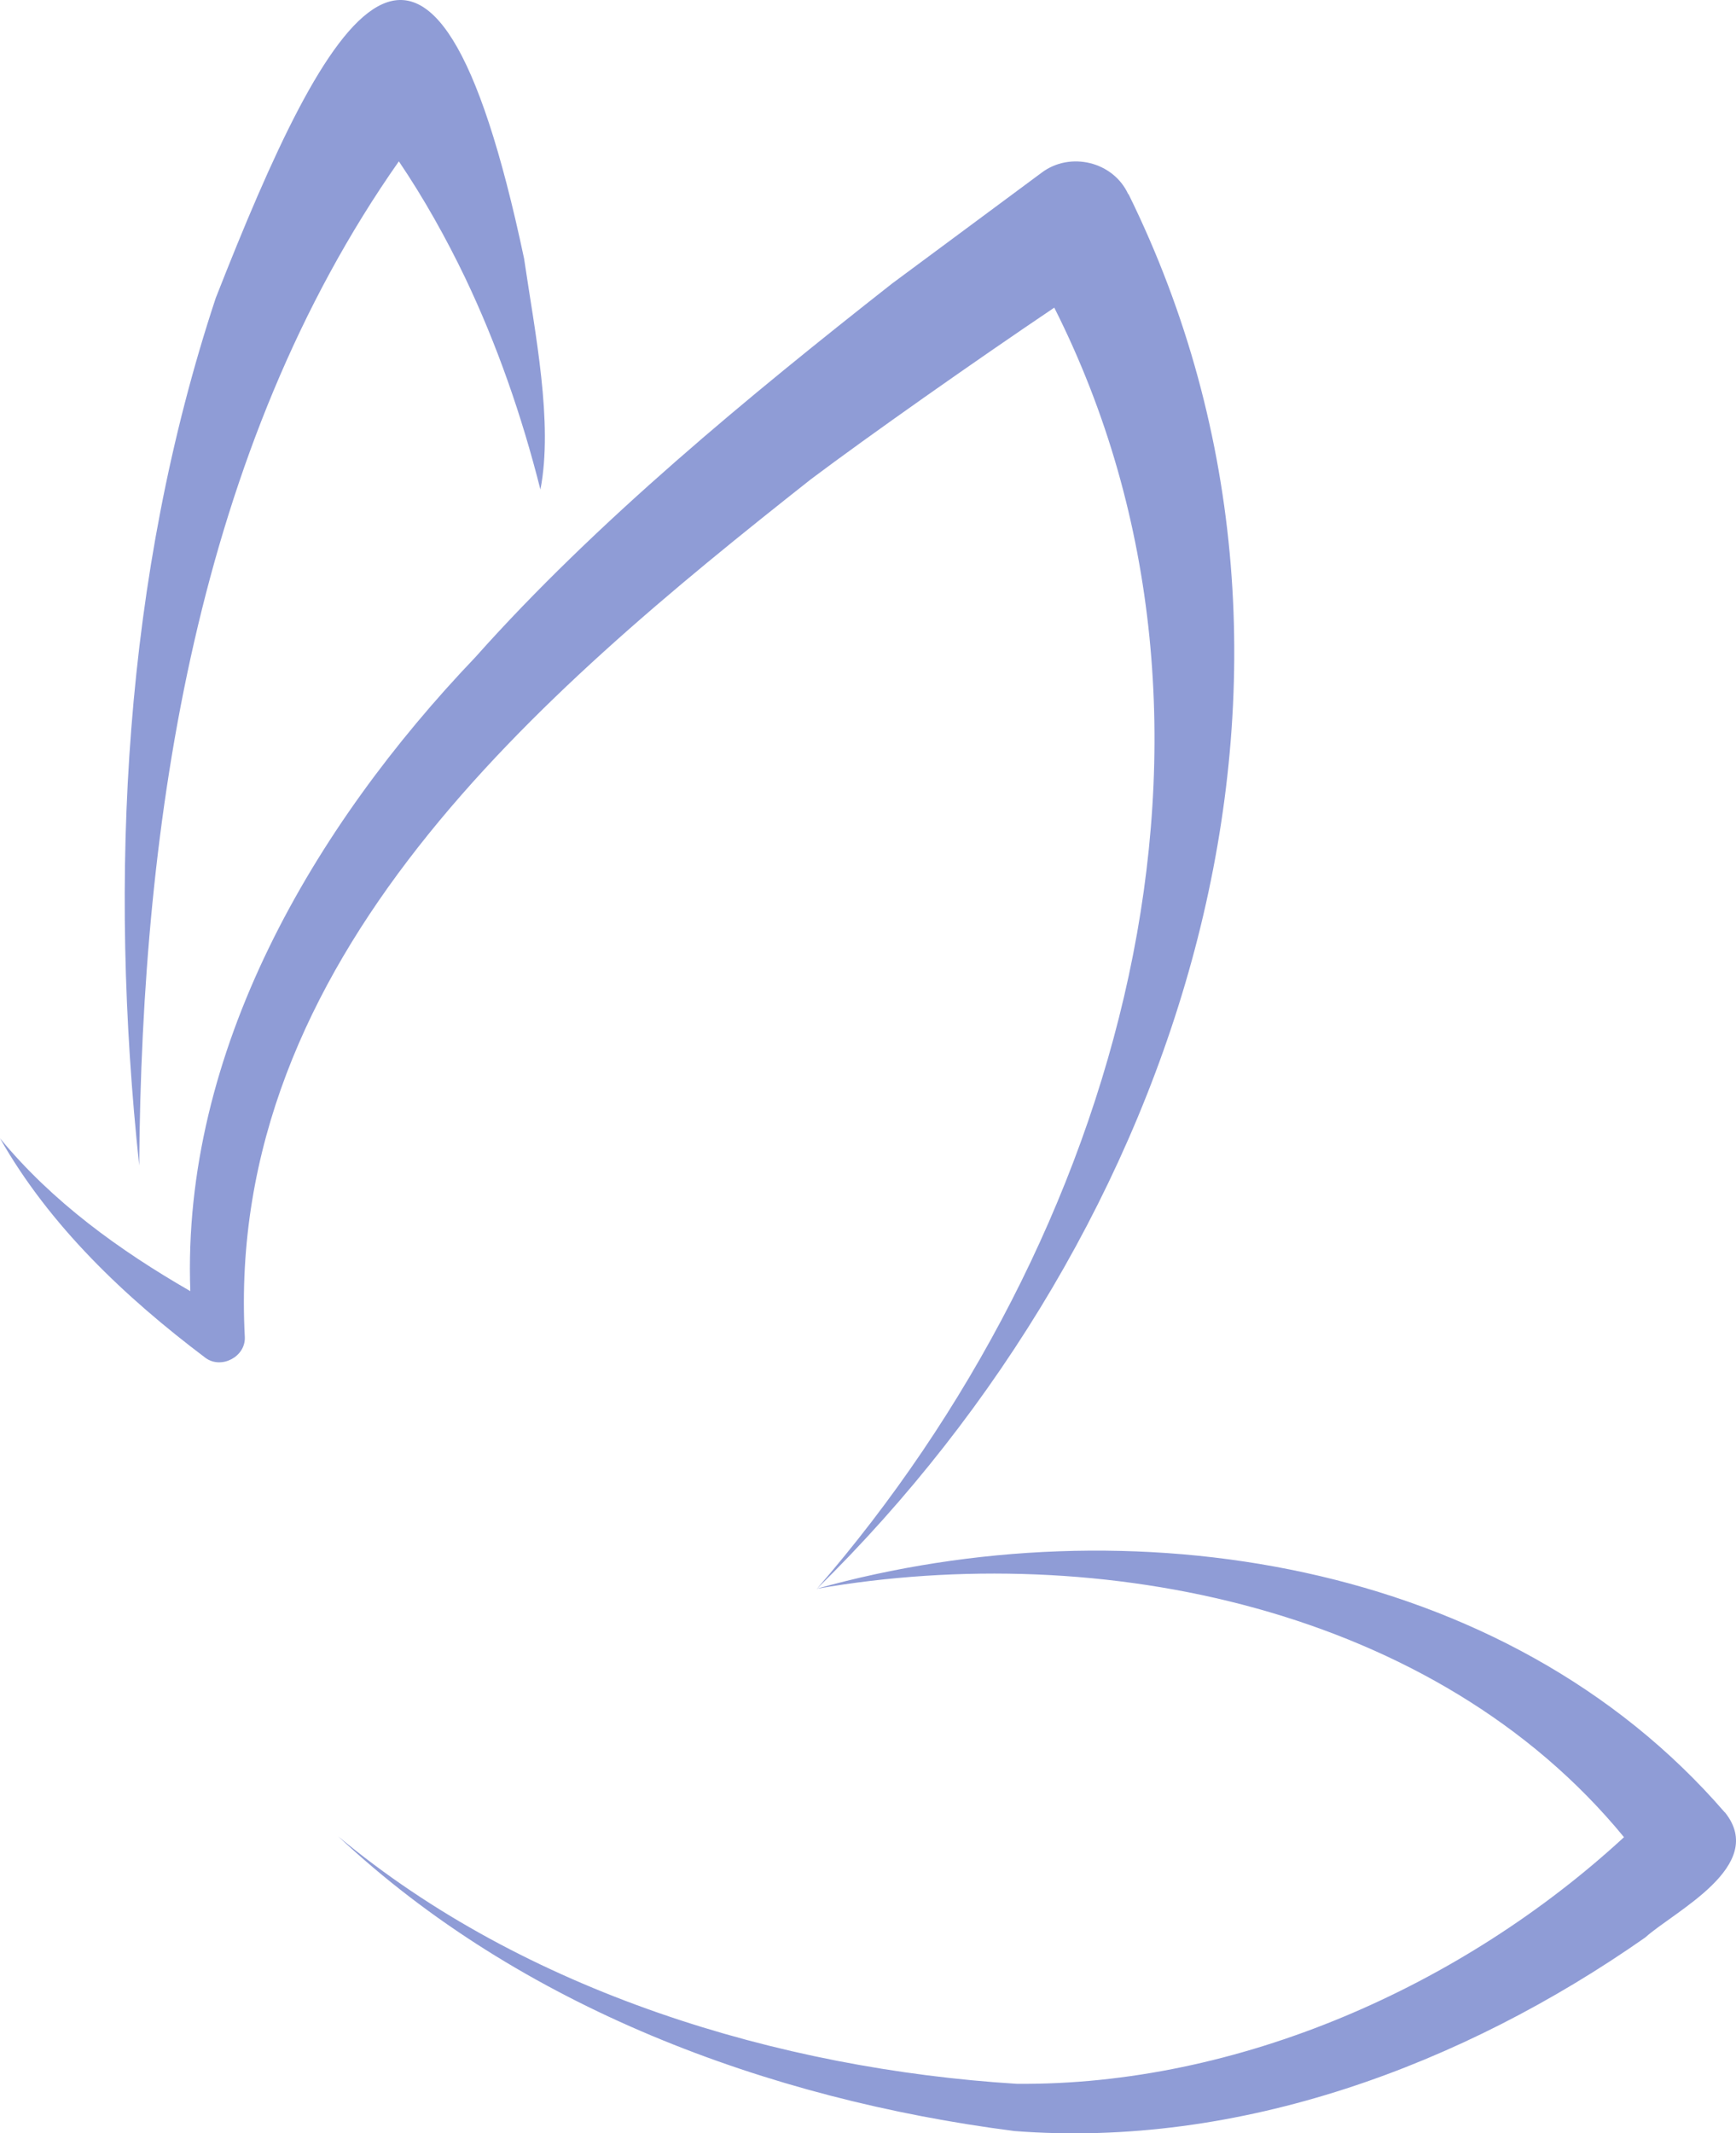
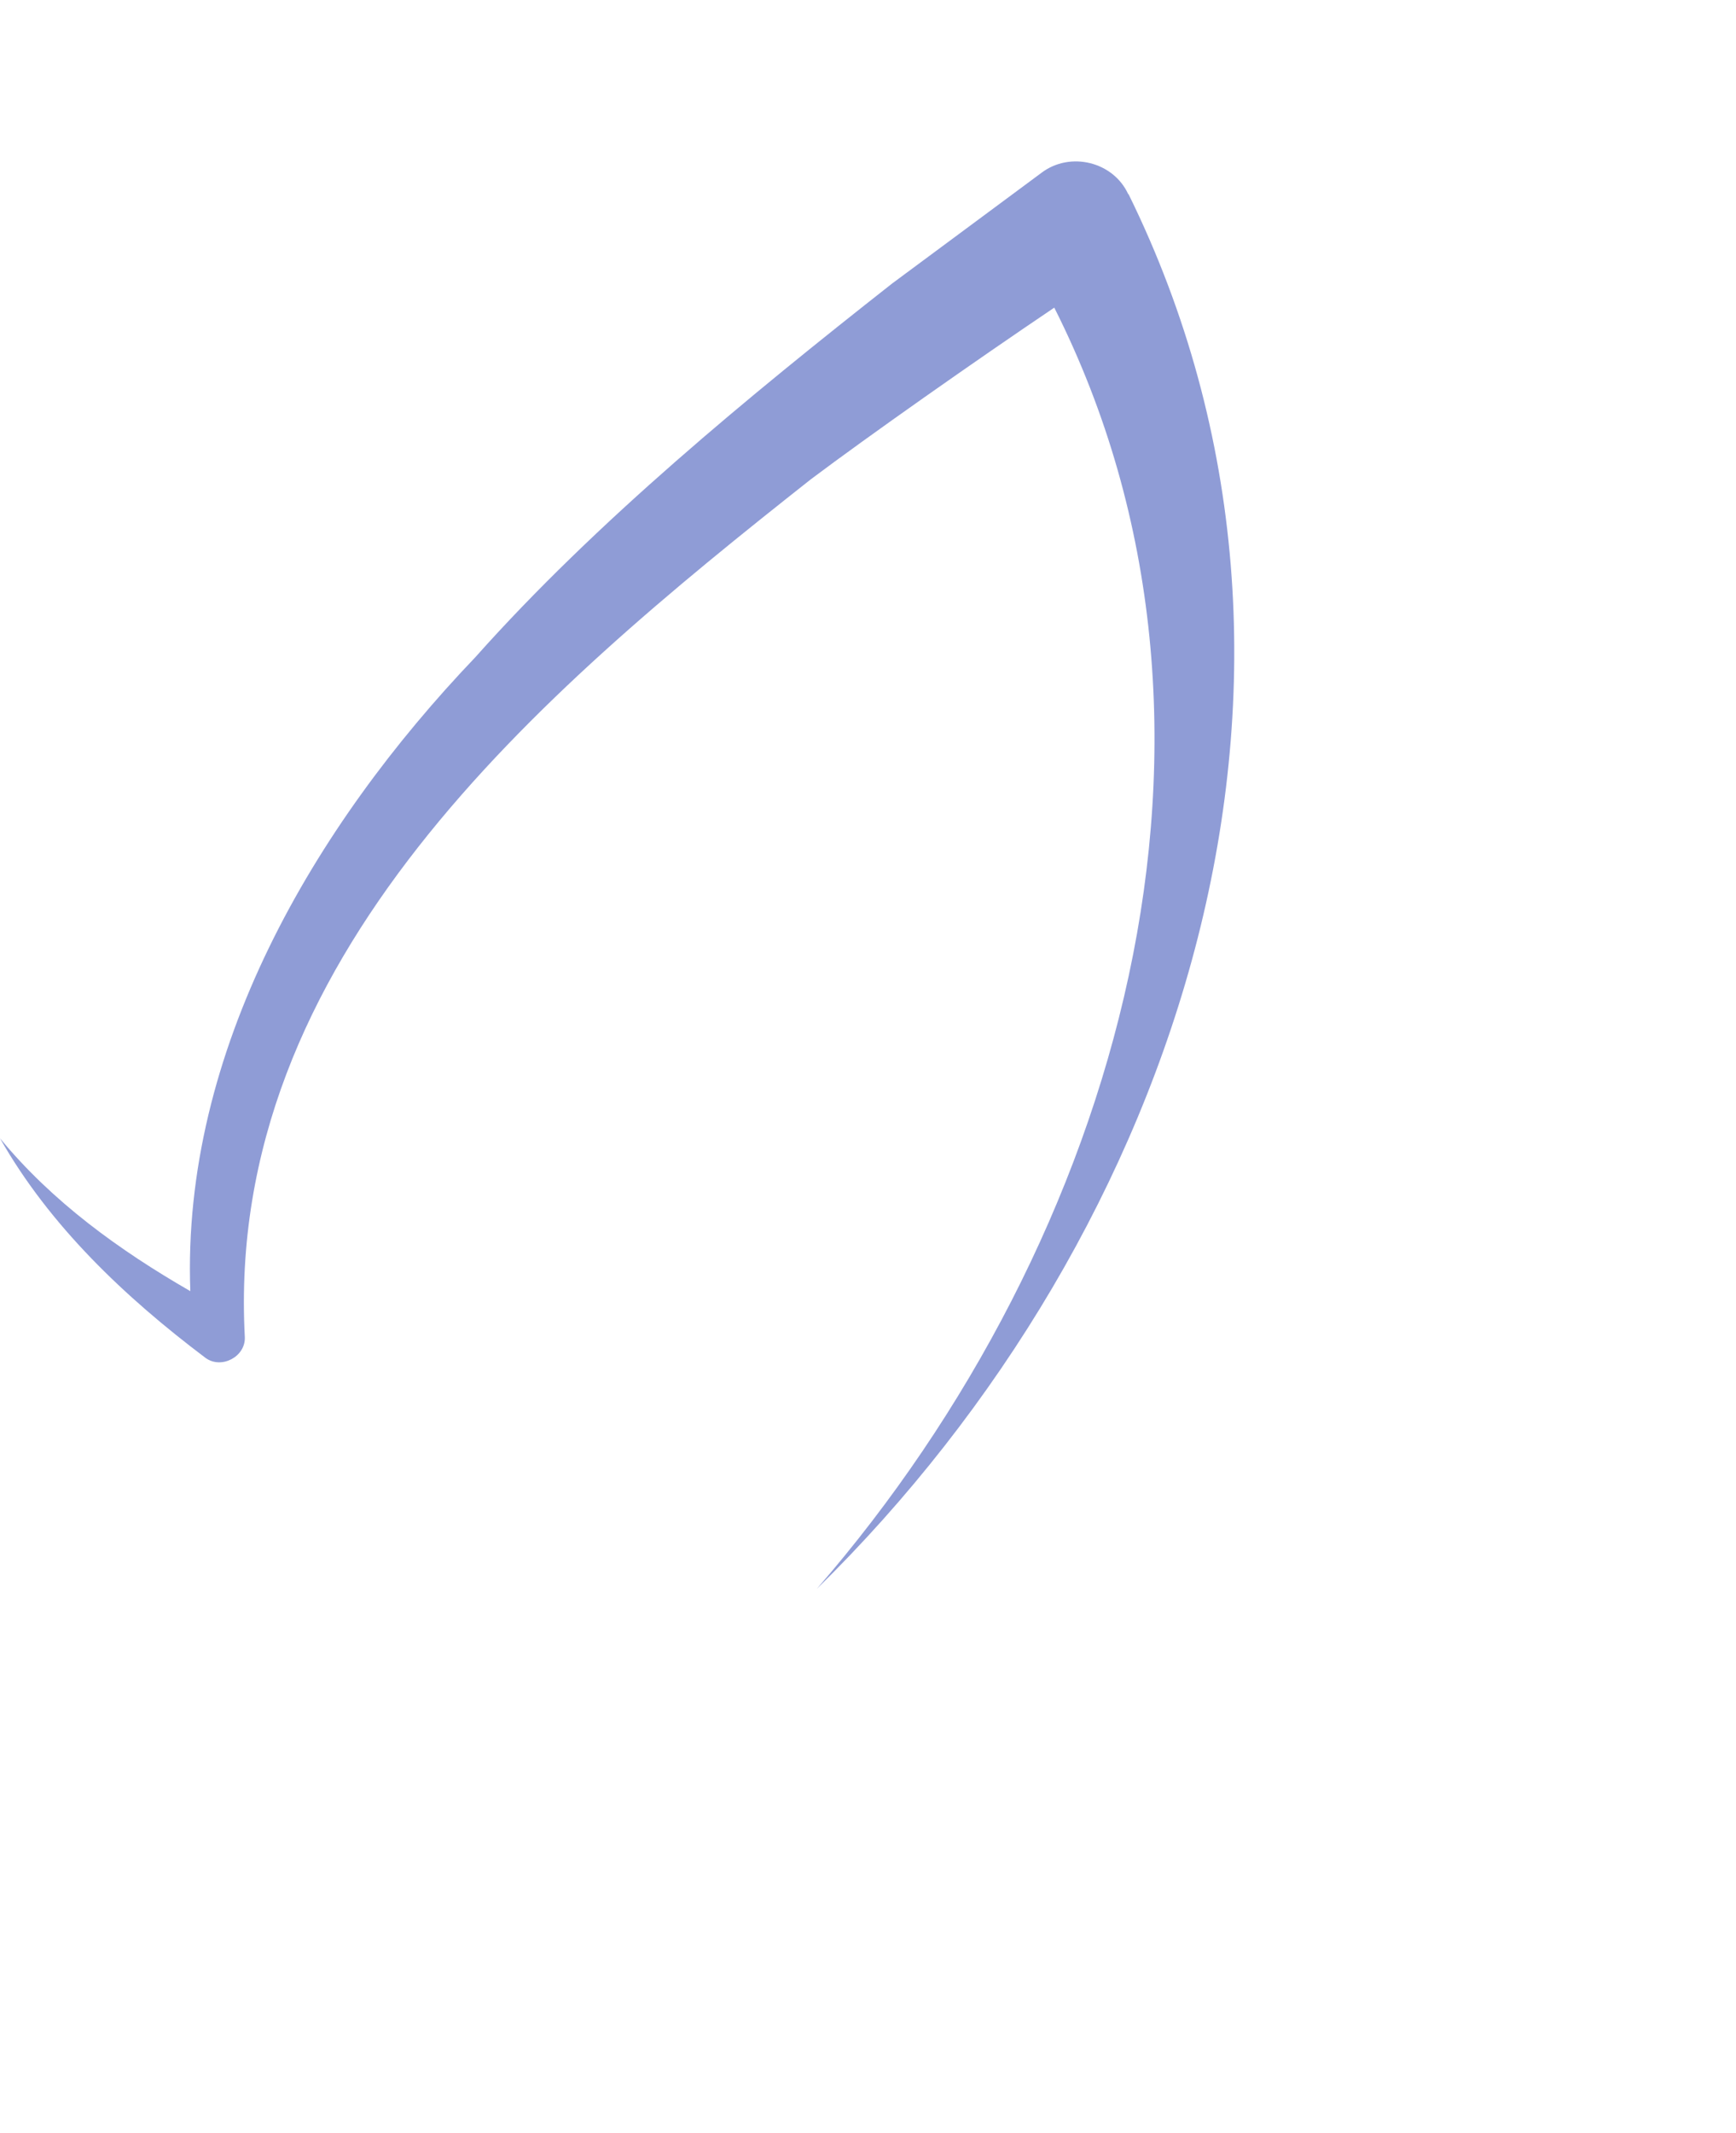
<svg xmlns="http://www.w3.org/2000/svg" width="70" height="86" viewBox="0 0 70 86" fill="none">
  <g clip-path="url(#clip0_1_219)">
-     <path d="M69.549 73.065C60.693 62.817 45.469 60.54 32.913 64.052C44.401 62.047 57.904 64.821 65.484 74.063C58.972 80.065 49.933 84.083 40.996 84.005C31.398 83.404 21.151 80.29 13.637 74.03C20.968 80.903 30.941 84.629 40.904 85.909C49.966 86.611 58.982 83.258 66.339 78.107C67.502 77.054 71.293 75.219 69.549 73.056V73.065Z" fill="#8F9CD6" />
    <path d="M45.492 7.825C44.888 6.513 43.148 6.094 41.998 6.964L35.976 11.427C30.226 15.945 24.034 21.029 19.172 26.489C12.647 33.317 7.321 42.389 7.674 52.05C4.817 50.406 2.106 48.447 0 45.888C2.005 49.422 5.042 52.296 8.288 54.742C8.925 55.207 9.904 54.697 9.872 53.904C9.052 38.673 21.722 27.983 32.698 19.32C35.033 17.566 39.301 14.565 42.511 12.402C51.083 29.413 45.139 49.987 32.936 64.052C27.511 70.303 27.511 70.303 32.936 64.052C47.611 49.659 55.034 27.201 45.505 7.825H45.495H45.492Z" fill="#8F9CD6" />
-     <path d="M16.086 6.509C17.098 8.003 18 9.624 18.751 11.187C20.037 13.883 21.04 16.758 21.791 19.736C22.313 17.04 21.575 13.428 21.131 10.417C17.409 -7.169 13.265 0.383 8.699 12.015C4.977 23.26 4.373 35.367 5.613 46.985C5.715 33.012 7.948 18.086 16.086 6.5V6.509Z" fill="#8F9CD6" />
  </g>
  <defs>
    <clipPath id="clip0_1_219">
      <rect width="70" height="86" fill="white" />
    </clipPath>
  </defs>
</svg>